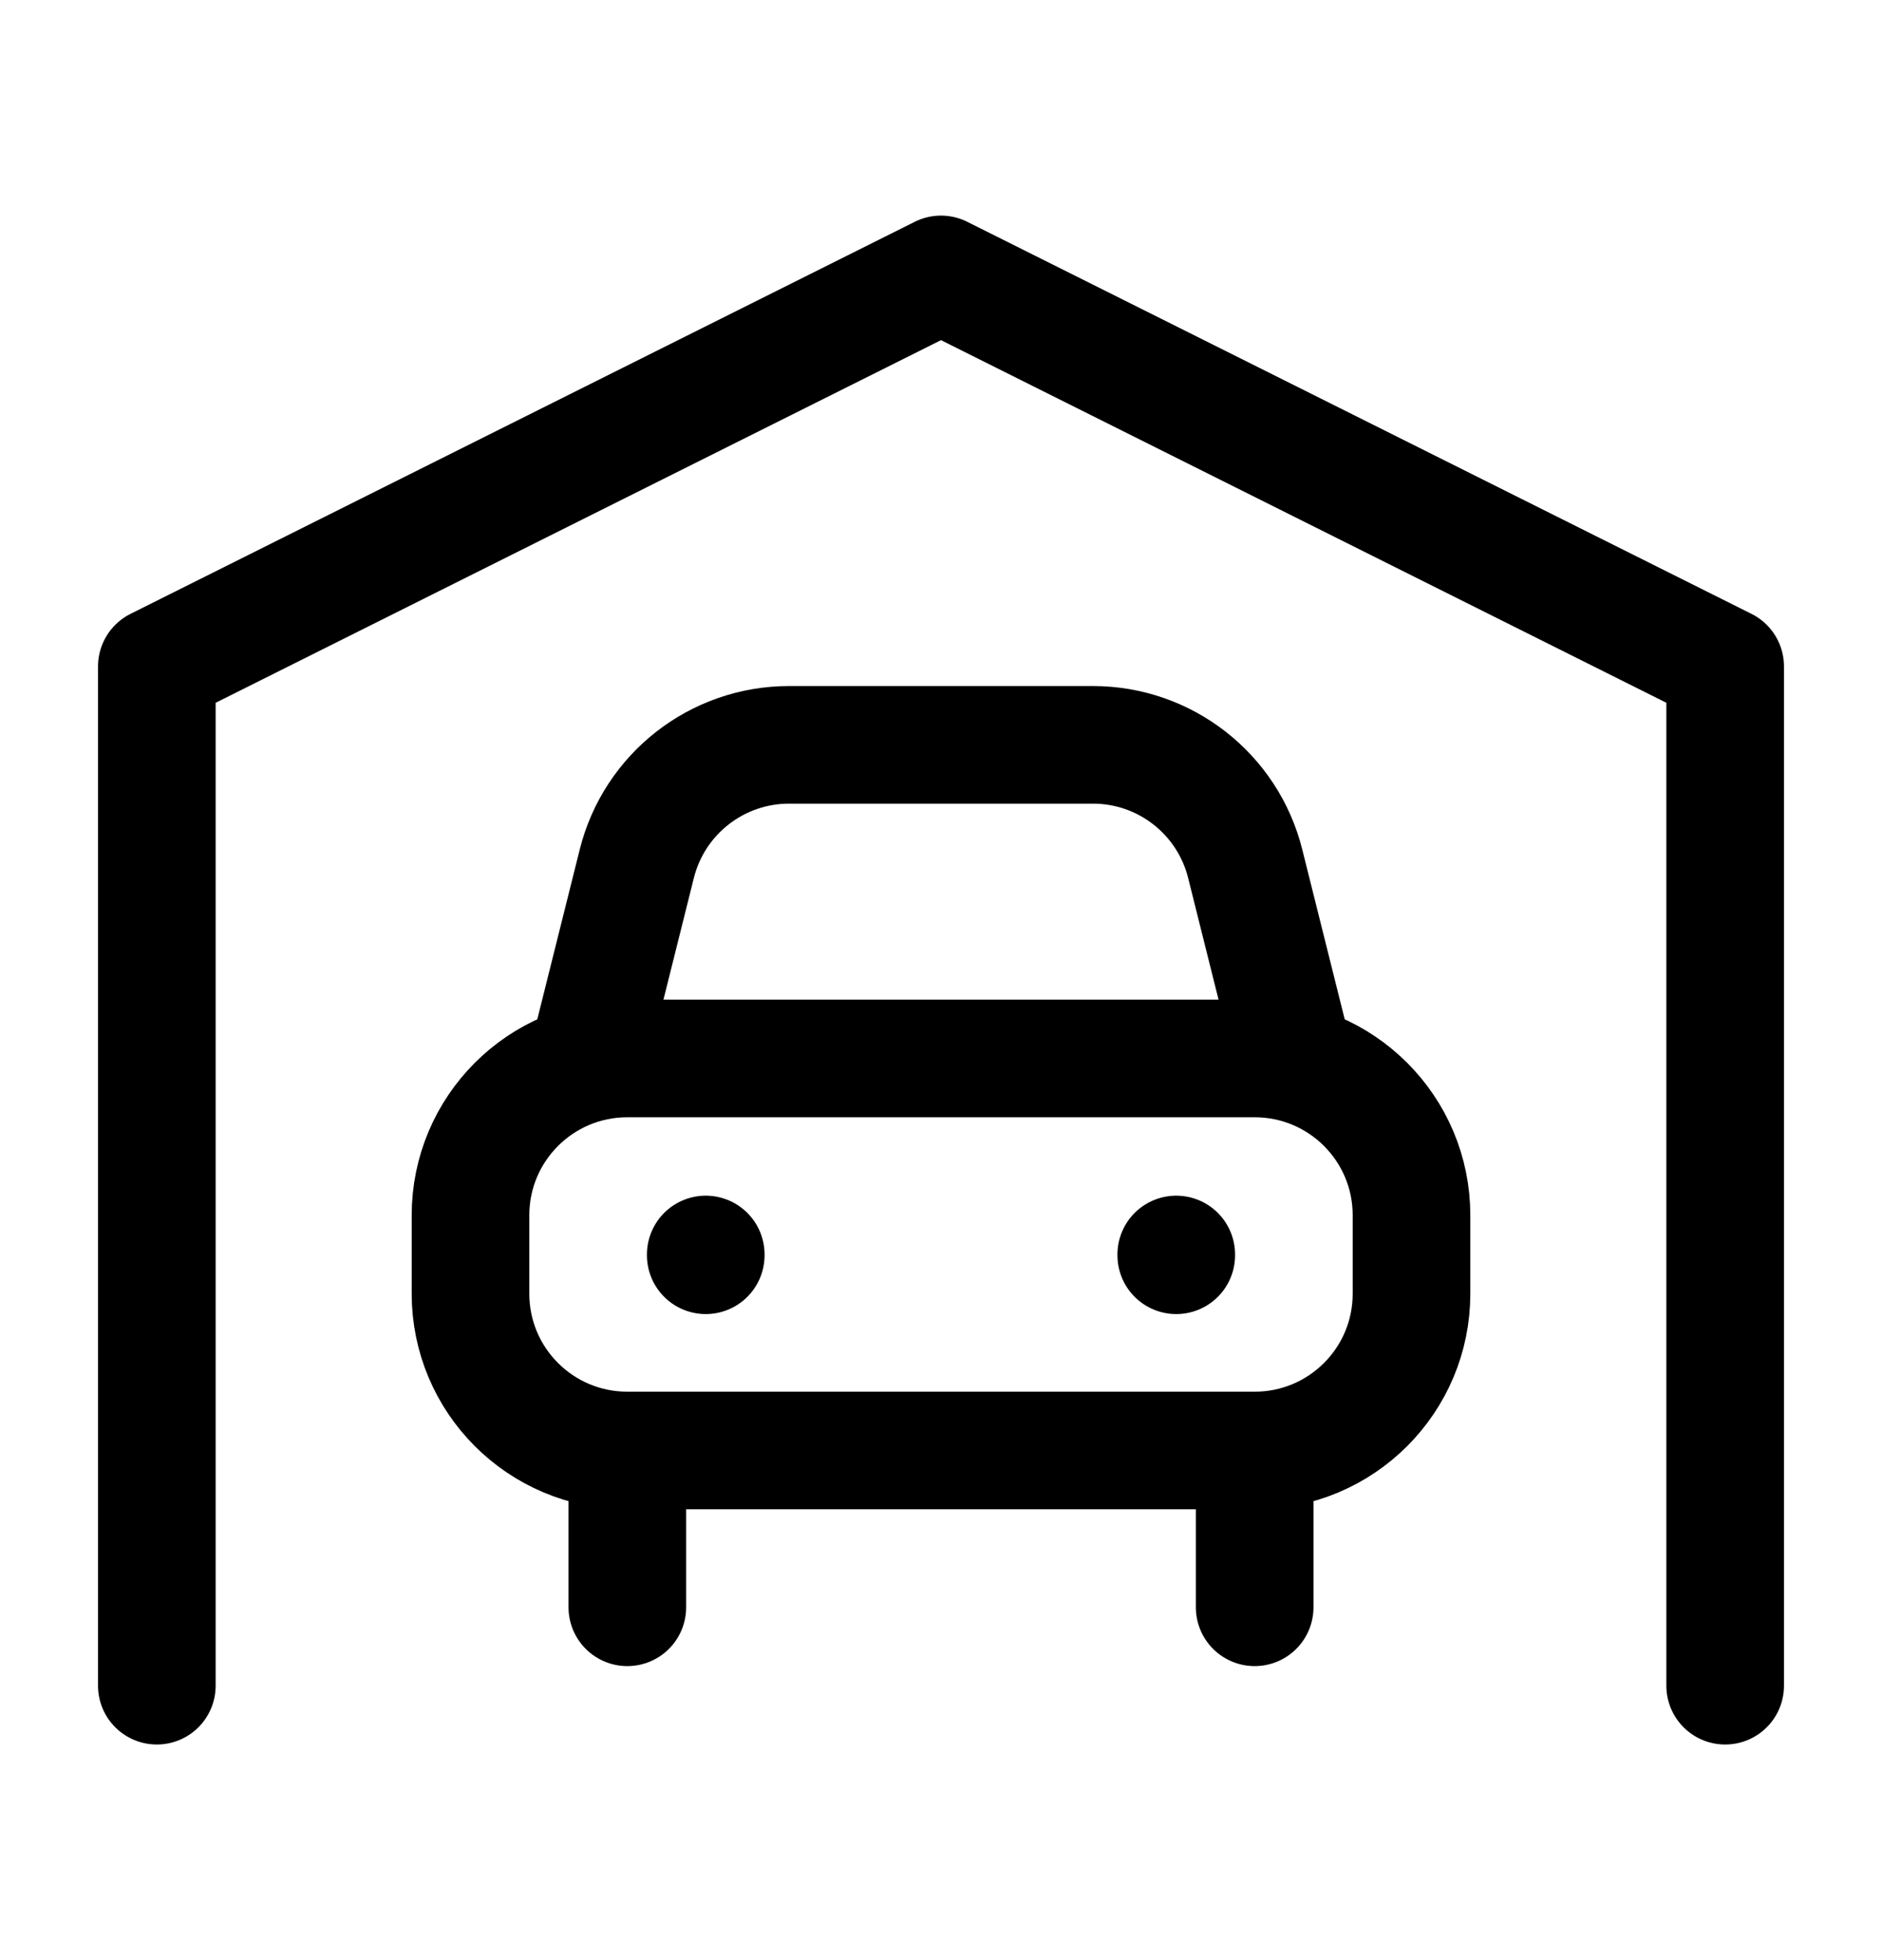
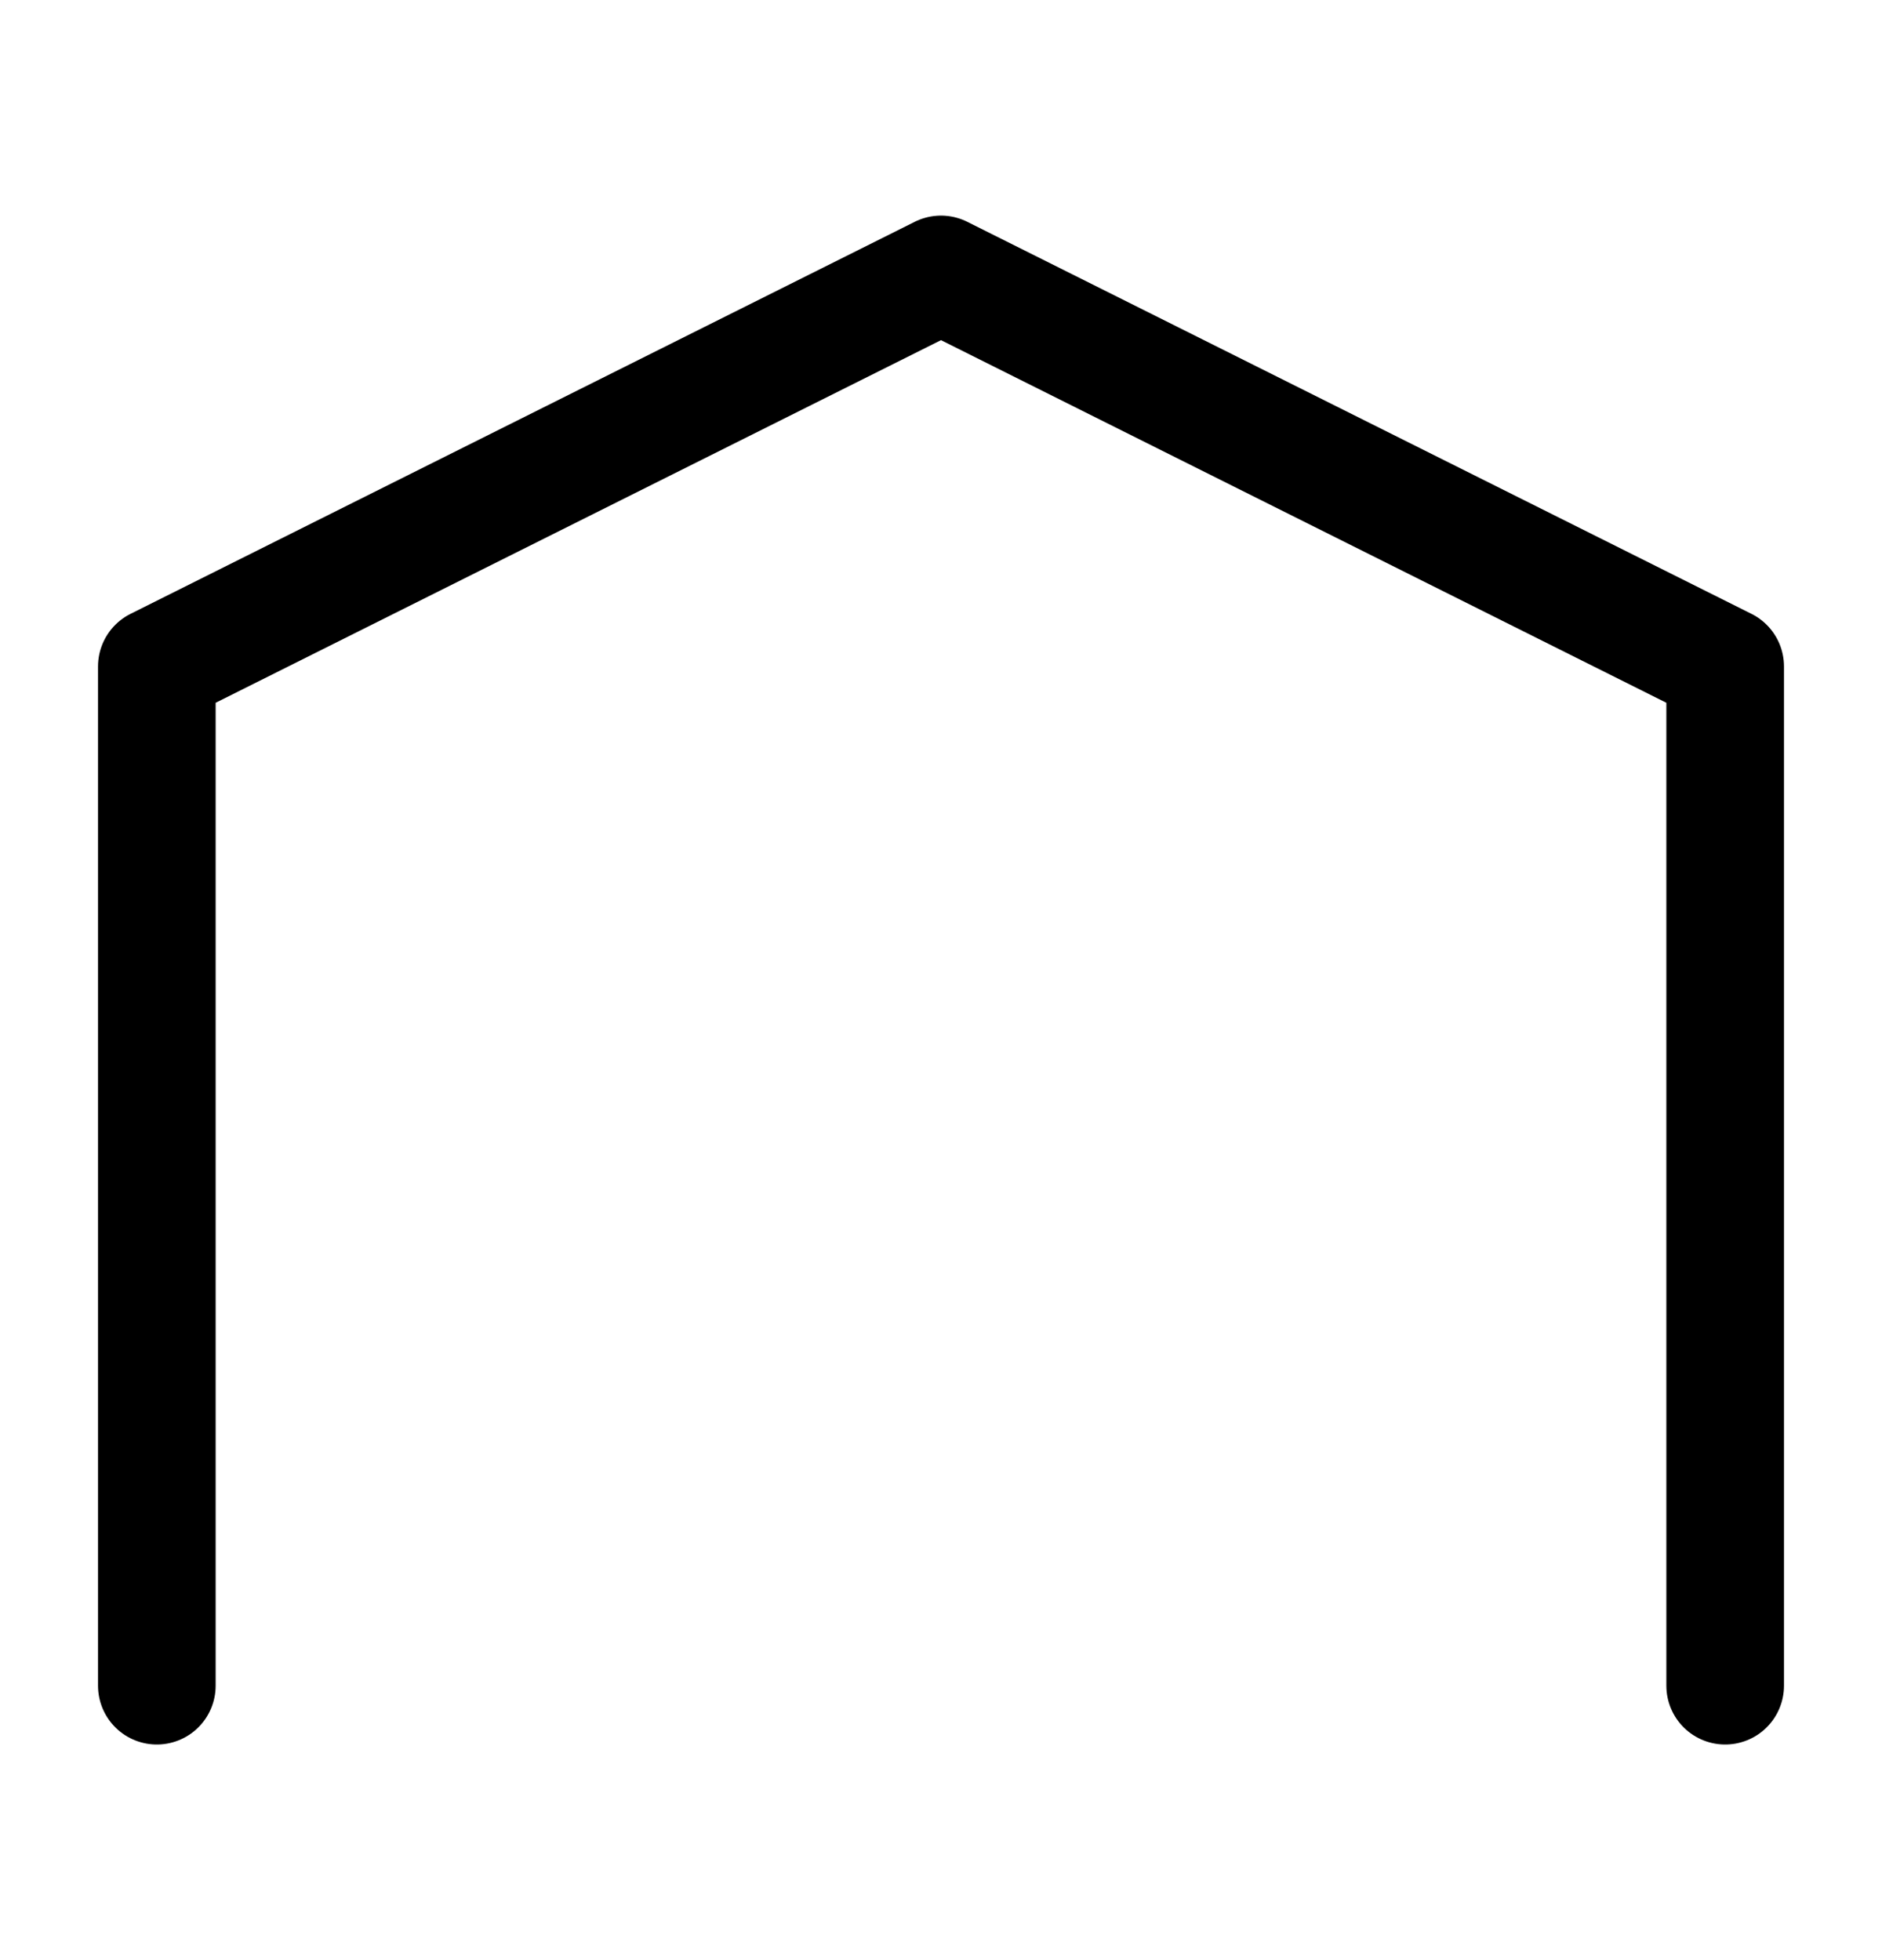
<svg xmlns="http://www.w3.org/2000/svg" width="24" height="25" viewBox="0 0 24 25" fill="none">
  <path d="M2 21.5V8.5L12 3.5L22 8.5V21.5" stroke="black" stroke-width="1.5" stroke-linecap="round" stroke-linejoin="round" />
-   <path d="M16 18.5V20.5M8 18.5V20.5" stroke="black" stroke-width="1.5" stroke-linecap="round" stroke-linejoin="round" />
-   <path d="M7.5 13.5L8.121 11.015C8.344 10.125 9.144 9.5 10.062 9.5H13.938C14.856 9.5 15.656 10.125 15.879 11.015L16.5 13.5" stroke="black" stroke-width="1.5" stroke-linecap="round" stroke-linejoin="round" />
-   <path d="M16 13.5H8C6.895 13.5 6 14.395 6 15.5V16.5C6 17.605 6.895 18.5 8 18.5H16C17.105 18.5 18 17.605 18 16.5V15.5C18 14.395 17.105 13.5 16 13.5Z" stroke="black" stroke-width="1.5" stroke-linecap="round" stroke-linejoin="round" />
-   <path d="M9 16V16.01M15 16V16.01" stroke="black" stroke-width="1.5" stroke-linecap="round" stroke-linejoin="round" />
</svg>